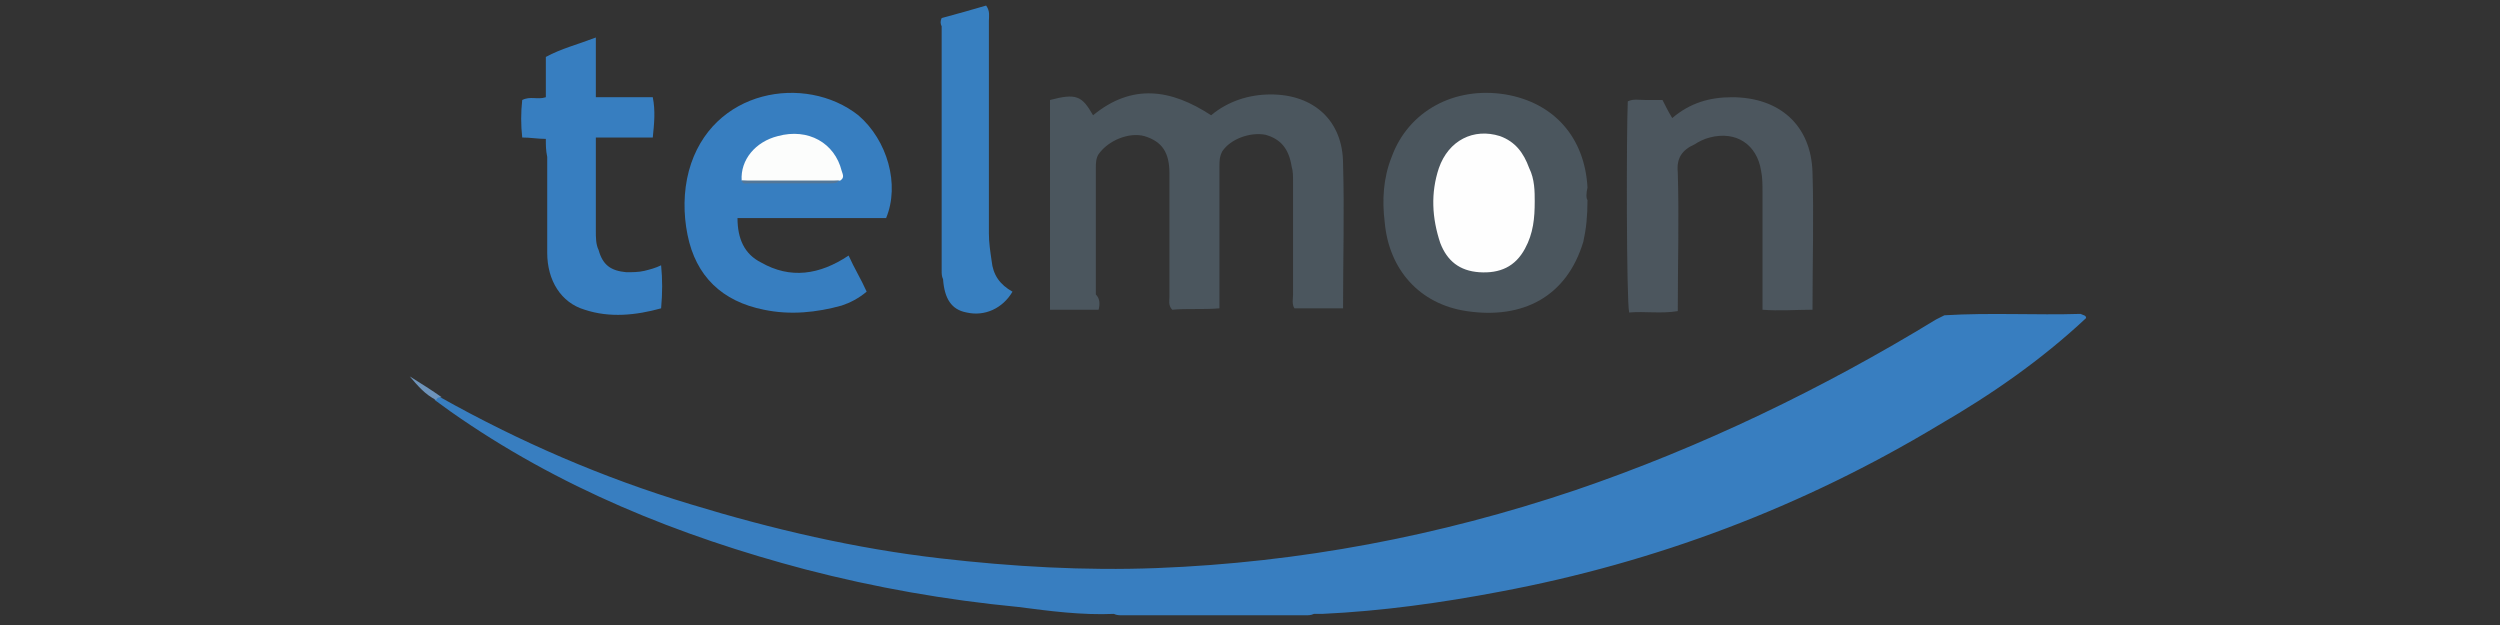
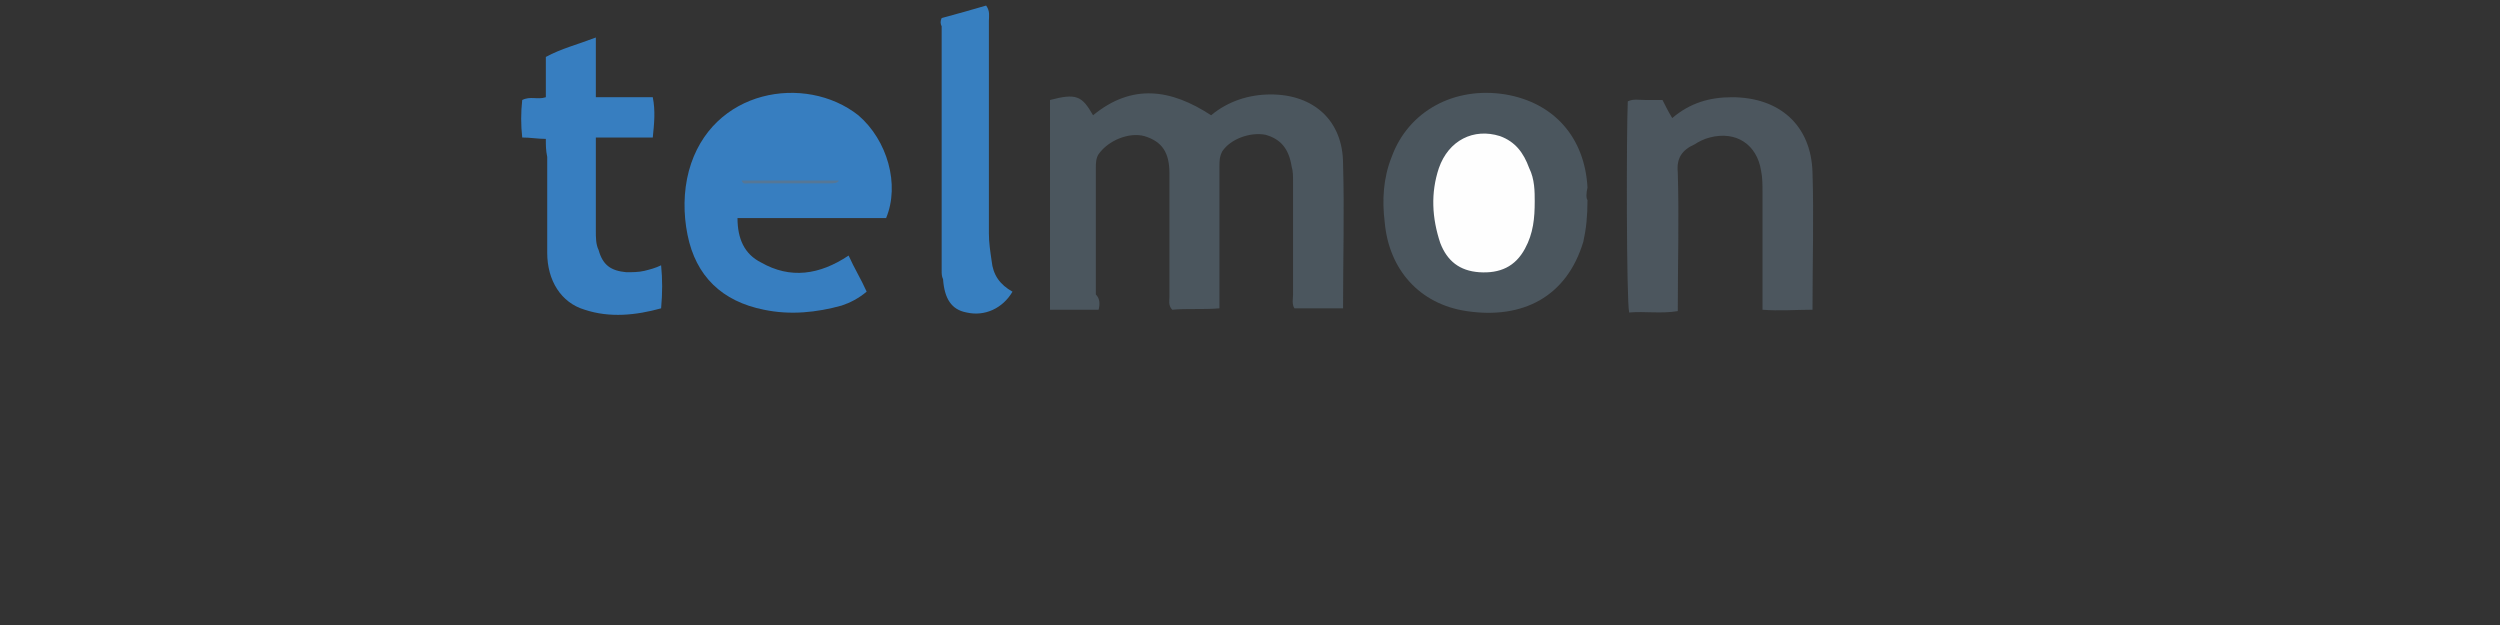
<svg xmlns="http://www.w3.org/2000/svg" version="1.1" id="Warstwa_1" x="0px" y="0px" viewBox="0 0 180 45" style="enable-background:new 0 0 180 45;" xml:space="preserve">
  <rect x="0" y="0" width="180" height="45" fill="#333333" stroke="none" />
  <style type="text/css">
	.st0{fill:#387EC0;}
	.st1{fill:#4B565E;}
	.st2{fill:#377EC0;}
	.st3{fill:#4C565E;}
	.st4{fill:#377FC0;}
	.st5{fill:#6E94BB;}
	.st6{fill:#FCFDFC;}
	.st7{fill:#557797;}
	.st8{fill:#FEFEFE;}
</style>
  <g>
-     <path class="st0" d="M150.2,22.9c-3.2,3-6.8,5.5-10.6,7.7c-9.8,5.9-20.4,9.9-31.6,12c-4.2,0.8-8.5,1.4-12.8,1.6c-0.2,0-0.4,0-0.6,0   c-0.2,0.1-0.4,0.1-0.6,0.1c-4.4,0-8.8,0-13.2,0c-0.2,0-0.4,0-0.6-0.1c-2.3,0.1-4.6-0.2-6.9-0.5C68.1,43.2,63,42.3,58,41   c-9.1-2.4-17.8-5.9-25.6-11.4c-0.4-0.3-0.7-0.5-1.1-0.8c0-0.4,0.2-0.4,0.4-0.2c5.7,3.2,11.7,5.8,18,7.7c5.9,1.8,11.9,3.2,18,3.9   c5.2,0.6,10.4,0.9,15.6,0.7c10.3-0.4,20.3-2.3,30.1-5.6c9.1-3.1,17.8-7.3,26-12.3c0.2-0.1,0.4-0.2,0.6-0.3c3.3-0.2,6.6,0,9.8-0.1   C150,22.7,150.2,22.7,150.2,22.9z" />
    <path class="st1" d="M79.1,22.3c-1.2,0-2.3,0-3.5,0c0-5.1,0-10.1,0-15.1c1.9-0.5,2.3-0.3,3.1,1.1c2.8-2.3,5.6-1.9,8.5,0   c1.2-1,2.7-1.5,4.3-1.5c3.1,0,5.2,1.9,5.2,5c0.1,3.4,0,6.9,0,10.4c-1.2,0-2.3,0-3.5,0c-0.2-0.3-0.1-0.7-0.1-1c0-2.7,0-5.4,0-8.1   c0-0.4,0-0.8-0.1-1.1c-0.2-1.3-0.8-2-1.9-2.3c-1.1-0.2-2.5,0.3-3.1,1.2c-0.2,0.4-0.2,0.7-0.2,1.1c0,3,0,6.1,0,9.1   c0,0.3,0,0.7,0,1.1c-1.2,0.1-2.3,0-3.4,0.1c-0.3-0.3-0.2-0.7-0.2-0.9c0-3,0-5.9,0-8.9c0-1.5-0.5-2.3-1.8-2.7   c-1.1-0.3-2.6,0.3-3.3,1.3c-0.2,0.3-0.2,0.7-0.2,1c0,3,0,6.1,0,9.1C79.2,21.5,79.2,21.9,79.1,22.3z" />
    <path class="st2" d="M63.8,15.7c-3.5,0-7.1,0-10.7,0c0,1.5,0.5,2.6,1.7,3.2c2.1,1.2,4.2,0.9,6.3-0.5c0.4,0.9,0.9,1.7,1.3,2.6   c-0.6,0.5-1.2,0.8-1.8,1c-1.8,0.5-3.7,0.7-5.6,0.3c-3-0.6-4.9-2.4-5.5-5.4c-0.3-1.5-0.3-3.1,0.1-4.6c1.6-5.9,8.4-7,12.2-4   C63.9,10.1,64.8,13.3,63.8,15.7z" />
    <path class="st1" d="M114.3,14.4c0,1.2-0.1,2.1-0.3,3c-1.2,4-4.4,5.6-8.4,5c-3.4-0.5-5.6-3-5.9-6.4c-0.2-1.6-0.1-3.2,0.5-4.7   c1.2-3.3,4.5-5.1,8.2-4.5c3.5,0.6,5.7,3.1,5.9,6.7C114.2,13.9,114.2,14.3,114.3,14.4z" />
    <path class="st3" d="M130.5,22.3c-1.2,0-2.4,0.1-3.6,0c0-2.9,0-5.7,0-8.5c0-0.5,0-1-0.1-1.5c-0.3-1.9-1.8-2.9-3.7-2.4   c-0.4,0.1-0.8,0.3-1.1,0.5c-0.9,0.4-1.3,1-1.2,2c0.1,3.3,0,6.6,0,10c-1.2,0.2-2.4,0-3.5,0.1c-0.2-0.9-0.2-12.9-0.1-15.2   c0.4-0.2,0.8-0.1,1.3-0.1c0.4,0,0.8,0,1.2,0c0.2,0.4,0.4,0.8,0.7,1.3c1.3-1.1,2.7-1.5,4.3-1.5c3.4,0,5.7,2,5.8,5.4   C130.6,15.5,130.5,18.9,130.5,22.3z" />
    <path class="st2" d="M39.3,10c-0.6,0-1.1-0.1-1.7-0.1c-0.1-0.9-0.1-1.8,0-2.7c0.6-0.3,1.1,0,1.7-0.2c0-0.9,0-1.9,0-2.9   c1.1-0.6,2.3-0.9,3.6-1.4c0,1.5,0,2.8,0,4.3c1.4,0,2.7,0,4.1,0c0.2,1,0.1,1.9,0,2.9c-1.4,0-2.7,0-4.1,0c0,2.3,0,4.5,0,6.7   c0,0.5,0,1,0.2,1.4c0.3,1.1,0.9,1.5,2,1.6c0.4,0,0.9,0,1.3-0.1c0.4-0.1,0.8-0.2,1.2-0.4c0.1,1,0.1,2,0,3.1   c-1.8,0.5-3.7,0.7-5.5,0.1c-1.7-0.5-2.7-2.1-2.7-4.1c0-2.3,0-4.6,0-6.9C39.3,10.8,39.3,10.5,39.3,10z" />
    <path class="st4" d="M67.8,1.3C68.9,1,70,0.7,71,0.4c0.3,0.4,0.2,0.8,0.2,1.1c0,5.1,0,10.2,0,15.3c0,0.7,0.1,1.3,0.2,2   c0.1,1,0.6,1.7,1.5,2.2c-0.7,1.2-2,1.8-3.3,1.5c-1.1-0.2-1.6-1-1.7-2.4c-0.1-0.2-0.1-0.4-0.1-0.6c0-5.9,0-11.7,0-17.6   C67.7,1.7,67.7,1.5,67.8,1.3z" />
-     <path class="st5" d="M31.8,28.6c-0.2,0-0.3,0-0.4,0.2c-0.8-0.4-1.3-1-1.9-1.7C30.3,27.6,31.1,28.1,31.8,28.6z" />
-     <path class="st6" d="M53.4,13c-0.1-1.5,1-2.8,2.6-3.2c2.2-0.6,4.1,0.5,4.6,2.5c0.1,0.3,0.2,0.5-0.1,0.7C58,13.2,55.7,13.2,53.4,13z   " />
    <path class="st7" d="M53.4,13c2.3,0,4.7,0,7,0c-0.1,0.2-0.4,0.2-0.6,0.2c-2,0-3.9,0-5.9,0C53.7,13.2,53.5,13.3,53.4,13z" />
    <path class="st8" d="M110.5,14.5c0,1.2-0.1,2.3-0.7,3.4c-0.7,1.3-1.8,1.8-3.3,1.7c-1.4-0.1-2.3-0.8-2.8-2.1   c-0.6-1.8-0.7-3.6-0.1-5.4c0.7-2,2.5-2.9,4.4-2.3c1.1,0.4,1.7,1.2,2.1,2.3C110.5,12.9,110.5,13.8,110.5,14.5z" />
  </g>
</svg>